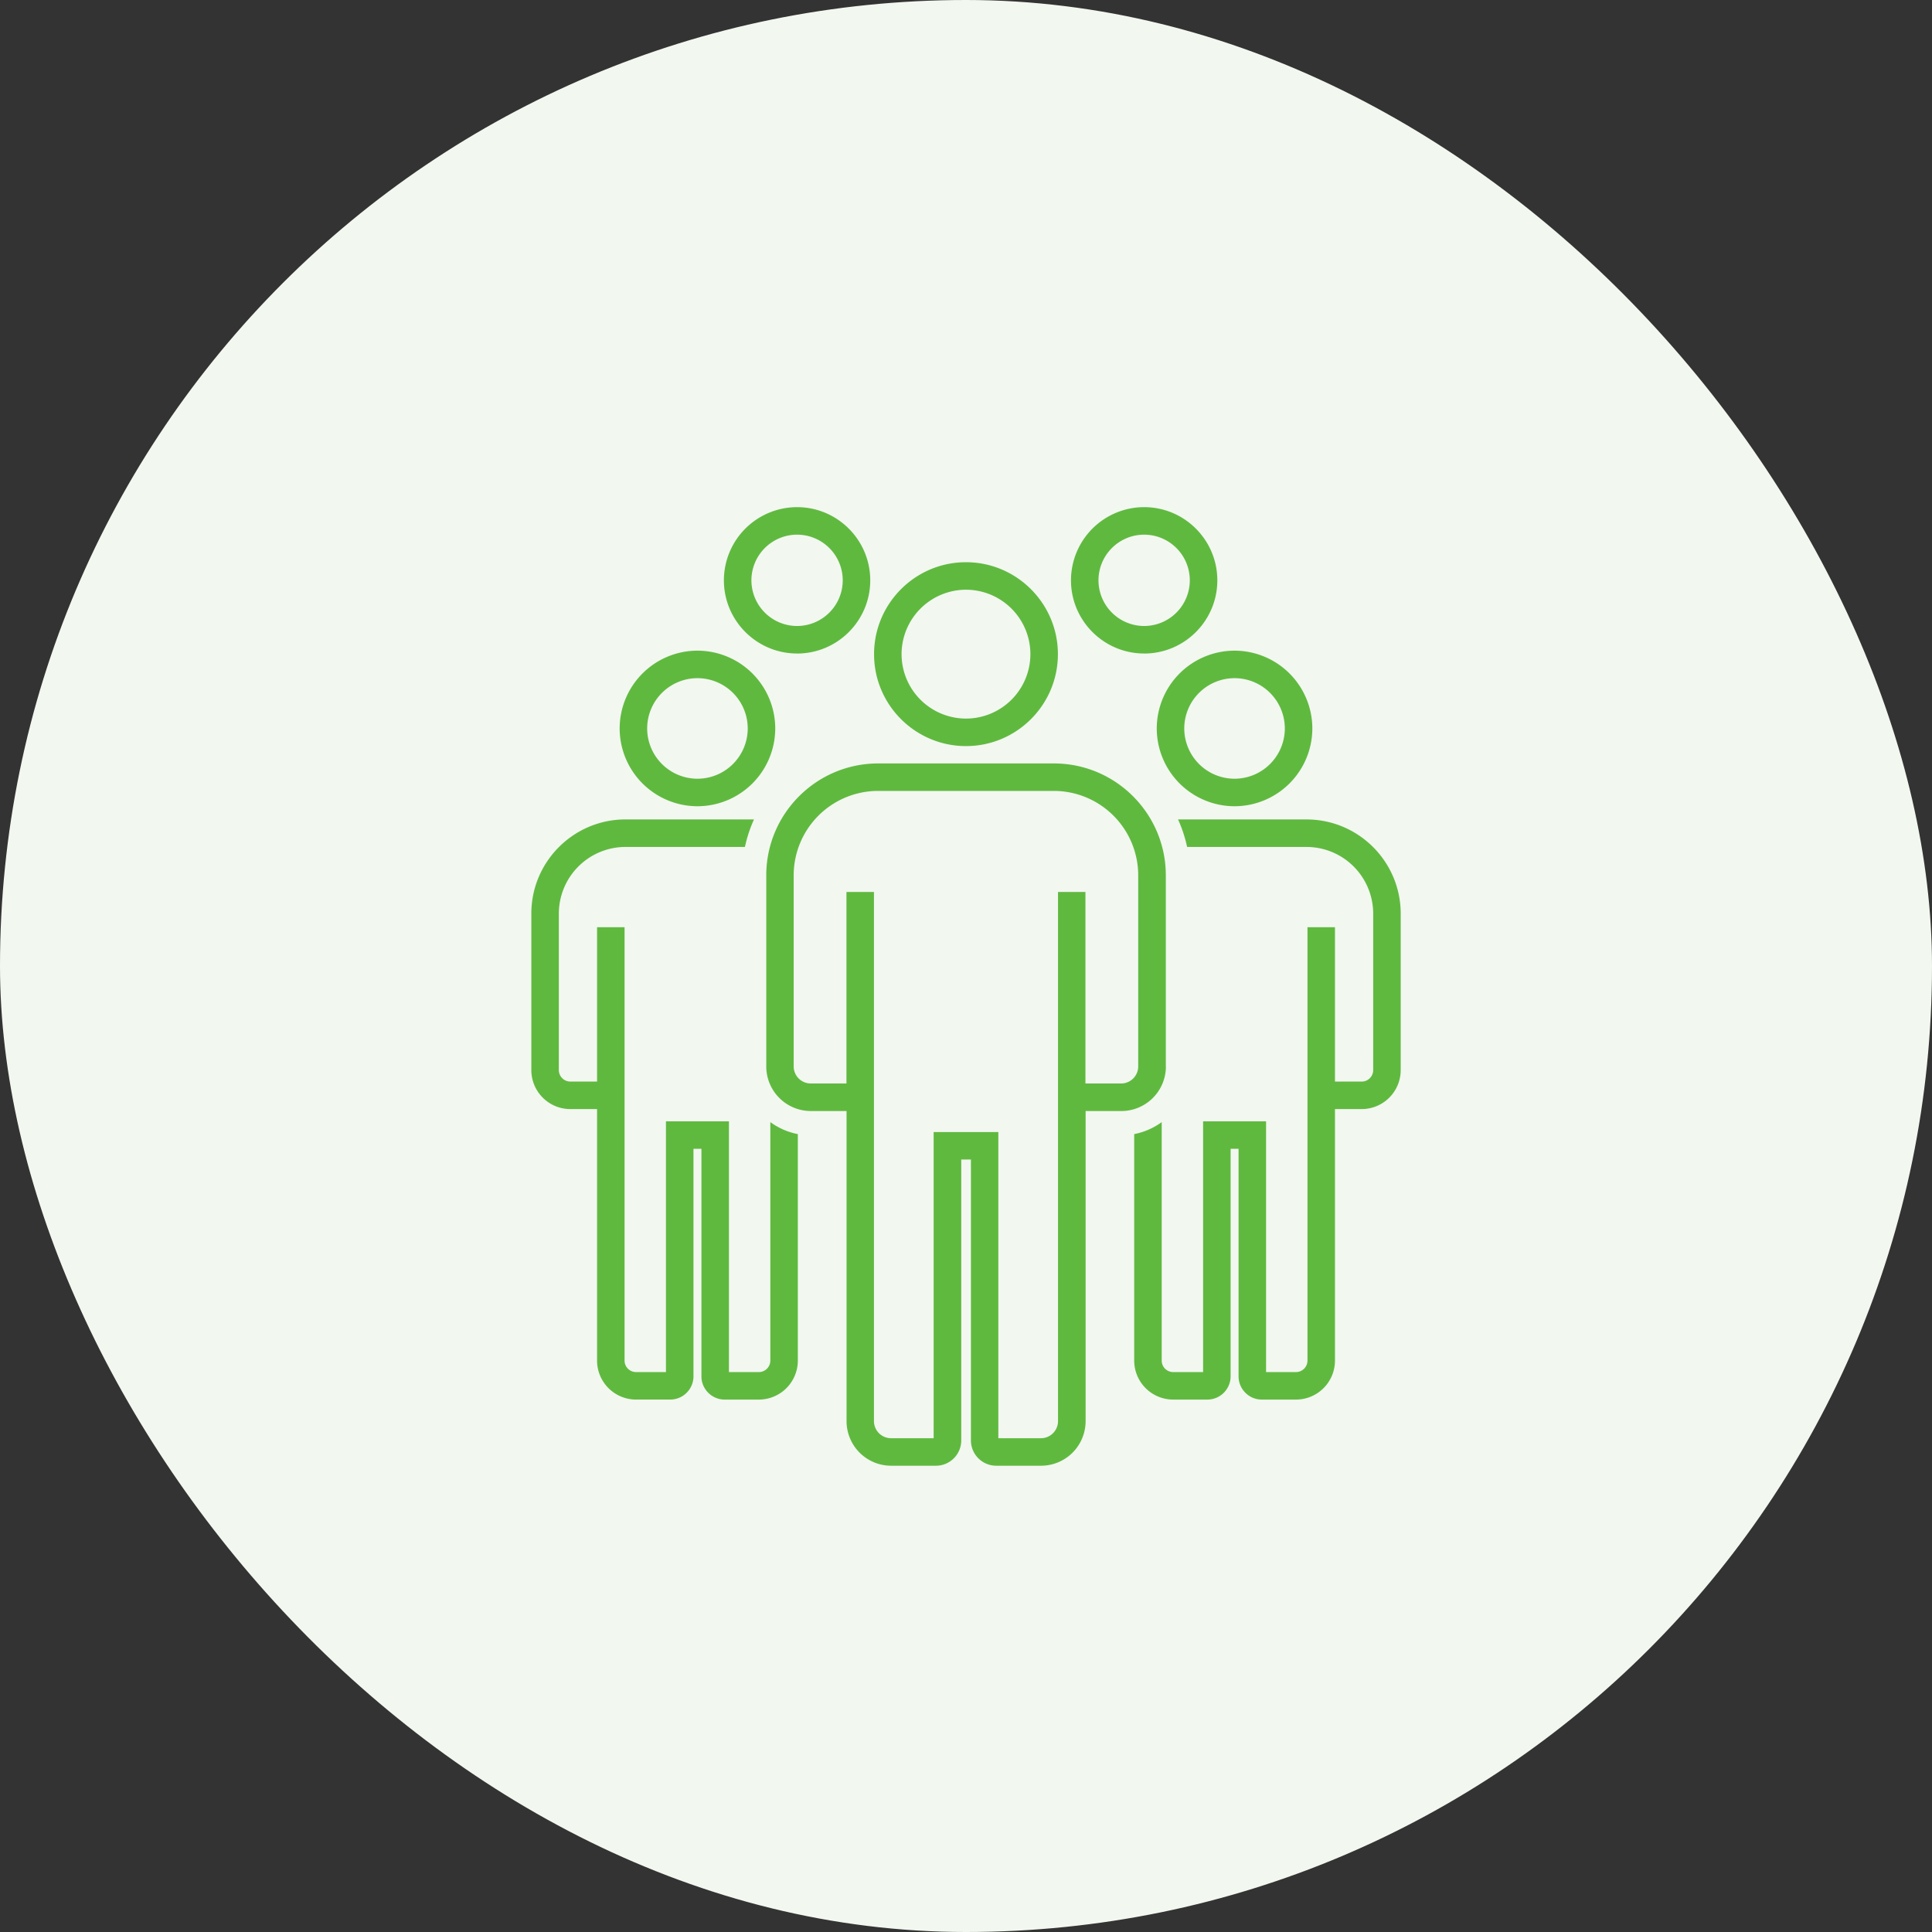
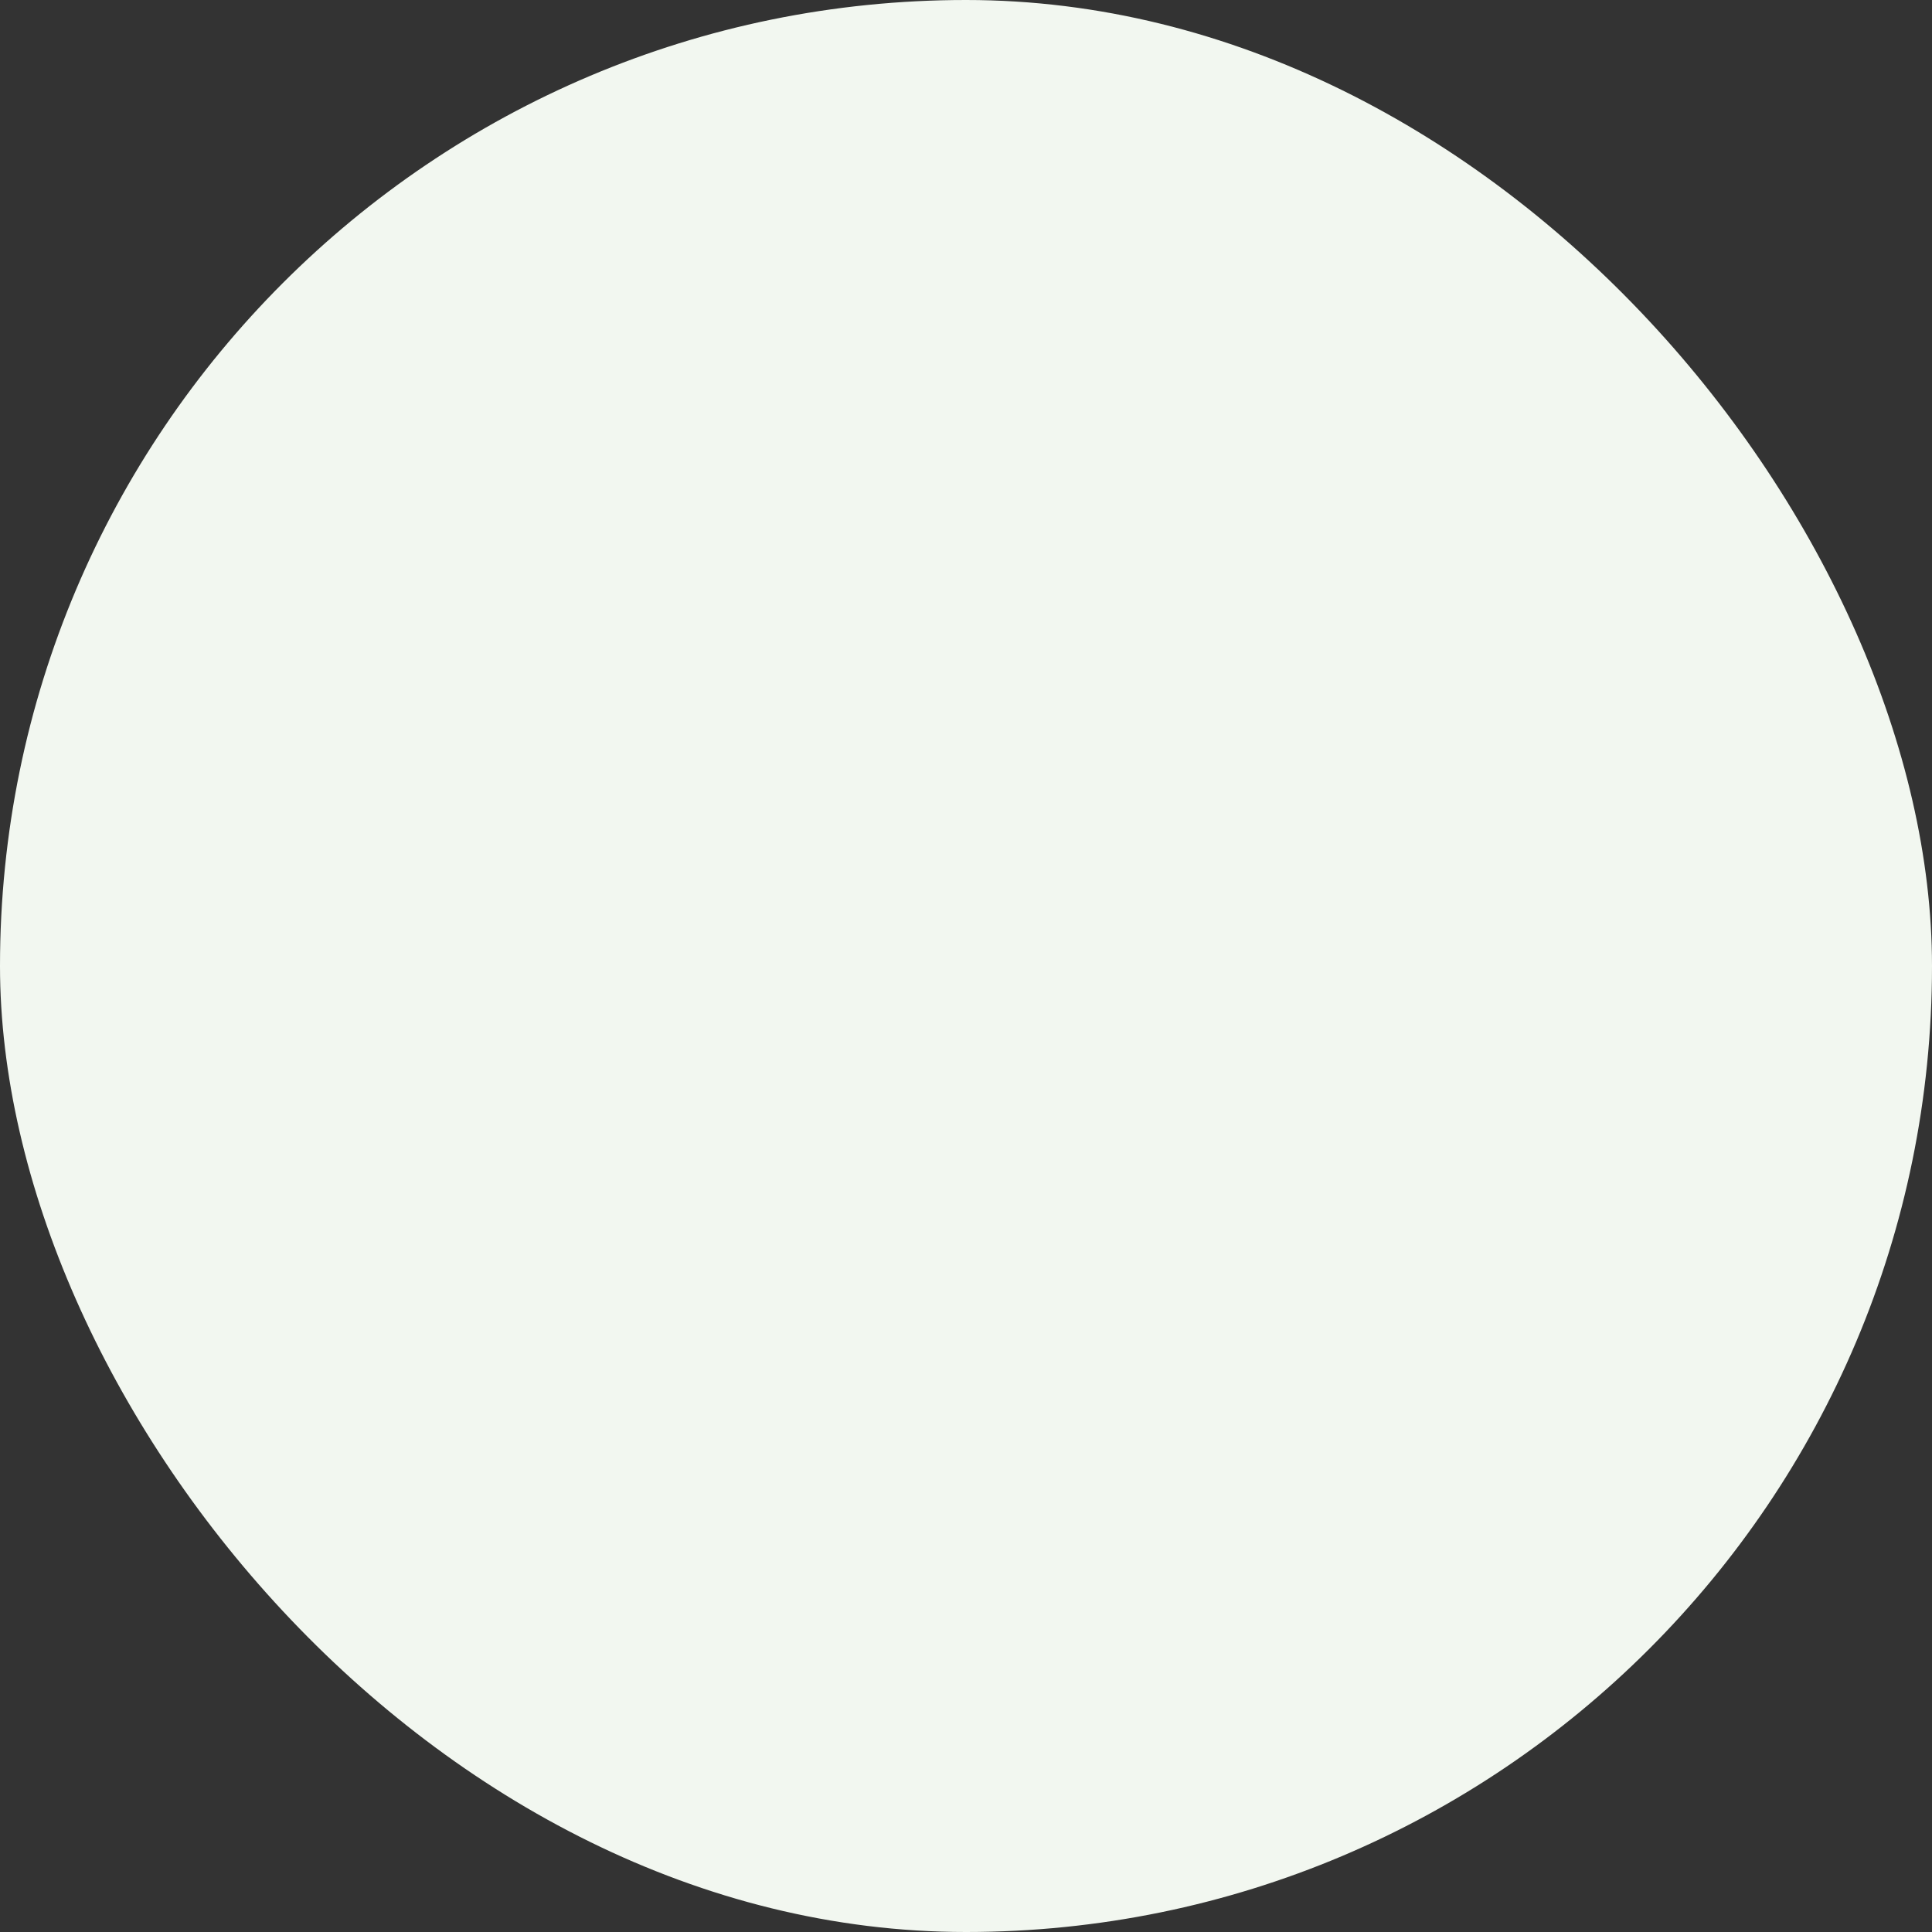
<svg xmlns="http://www.w3.org/2000/svg" width="160" height="160" viewBox="0 0 160 160" fill="none">
  <rect x="0" y="0" width="160" height="160" fill="#333333" stroke="none" />
  <rect width="160" height="160" rx="80" fill="#F2F7F0" />
-   <path d="M57.76 66.769a6.45 6.45 0 006.442-6.442 6.451 6.451 0 00-6.442-6.442 6.451 6.451 0 00-6.442 6.442 6.451 6.451 0 006.442 6.442zm0-10.606a4.169 4.169 0 014.164 4.164 4.169 4.169 0 01-4.164 4.164 4.169 4.169 0 01-4.164-4.164 4.169 4.169 0 014.164-4.164zm36.994-2.04c3.343 0 6.06-2.72 6.06-6.06 0-3.34-2.717-6.063-6.06-6.063a6.066 6.066 0 00-6.06 6.06c0 3.34 2.72 6.06 6.06 6.06v.003zm0-9.845a3.786 3.786 0 013.781 3.782 3.786 3.786 0 01-3.781 3.782 3.786 3.786 0 01-3.782-3.782 3.786 3.786 0 013.782-3.782zM66.01 54.123c3.344 0 6.06-2.72 6.06-6.06 0-3.34-2.716-6.063-6.06-6.063a6.066 6.066 0 00-6.06 6.06c0 3.34 2.72 6.06 6.06 6.06v.003zm0-9.845a3.786 3.786 0 013.782 3.782 3.786 3.786 0 01-3.782 3.782 3.786 3.786 0 01-3.781-3.782 3.786 3.786 0 013.781-3.782zm29.788 16.049a6.45 6.45 0 006.442 6.442 6.452 6.452 0 006.442-6.442 6.452 6.452 0 00-6.442-6.442 6.451 6.451 0 00-6.442 6.442zm6.442-4.164a4.169 4.169 0 014.164 4.164 4.169 4.169 0 01-4.164 4.164 4.169 4.169 0 01-4.164-4.164 4.169 4.169 0 014.164-4.164zm-38.445 56.516a.95.95 0 01-.95.95h-2.477V92.862h-5.216v20.767h-2.478a.95.95 0 01-.95-.95V76.786h-2.278V89.57h-2.215a.95.95 0 01-.95-.95V75.66a5.526 5.526 0 015.52-5.52h9.891c.169-.793.424-1.557.75-2.279h-10.64c-4.3 0-7.799 3.498-7.799 7.799v12.96a3.23 3.23 0 003.228 3.229h2.215v20.829a3.231 3.231 0 003.228 3.228h2.832a1.927 1.927 0 001.925-1.924V95.137h.658v18.846c0 1.058.863 1.924 1.925 1.924h2.831a3.231 3.231 0 003.228-3.228V93.921a5.696 5.696 0 01-2.278-.992v19.75zm44.407-44.817H97.561c.326.722.582 1.486.75 2.279h9.891a5.526 5.526 0 015.52 5.52v12.96a.95.95 0 01-.95.95h-2.215V76.786h-2.278v35.893c0 .525-.428.95-.95.95h-2.478V92.862h-5.215v20.767h-2.478a.95.95 0 01-.95-.95v-19.75a5.696 5.696 0 01-2.278.992v18.758a3.231 3.231 0 003.228 3.228h2.832a1.927 1.927 0 001.924-1.924V95.137h.659v18.846c0 1.058.862 1.924 1.924 1.924h2.832a3.232 3.232 0 003.228-3.228v-20.83h2.215A3.231 3.231 0 00116 88.622v-12.96c0-4.3-3.498-7.799-7.798-7.799z" fill="#60B93F" />
-   <path d="M96.548 88.32V72.492c0-5.11-4.157-9.267-9.267-9.267H72.726c-5.11 0-9.267 4.157-9.267 9.267V88.32a3.693 3.693 0 003.69 3.69h2.959v25.684a3.694 3.694 0 003.69 3.691h3.712c1.156 0 2.096-.94 2.096-2.096V96.027h.802v23.262c0 1.156.94 2.096 2.096 2.096h3.712a3.694 3.694 0 003.69-3.691V92.011h2.959a3.693 3.693 0 003.69-3.691h-.007zM89.9 73.87h-2.28v43.824c0 .778-.634 1.413-1.412 1.413h-3.53V93.752H77.32v25.355h-3.53a1.416 1.416 0 01-1.412-1.413V73.87H70.1v15.859h-2.958a1.415 1.415 0 01-1.413-1.412V72.489a6.997 6.997 0 016.989-6.989h14.555a6.997 6.997 0 016.989 6.989v15.828c0 .778-.634 1.412-1.412 1.412h-2.959v-15.86h.008zm-9.902-12.082c4.2 0 7.613-3.417 7.613-7.612 0-4.196-3.417-7.616-7.613-7.616-4.195 0-7.612 3.417-7.612 7.616s3.417 7.612 7.612 7.612zm0-12.95a5.342 5.342 0 015.335 5.338 5.34 5.34 0 01-5.335 5.334 5.341 5.341 0 01-5.334-5.334 5.344 5.344 0 015.334-5.338z" fill="#60B93F" />
</svg>